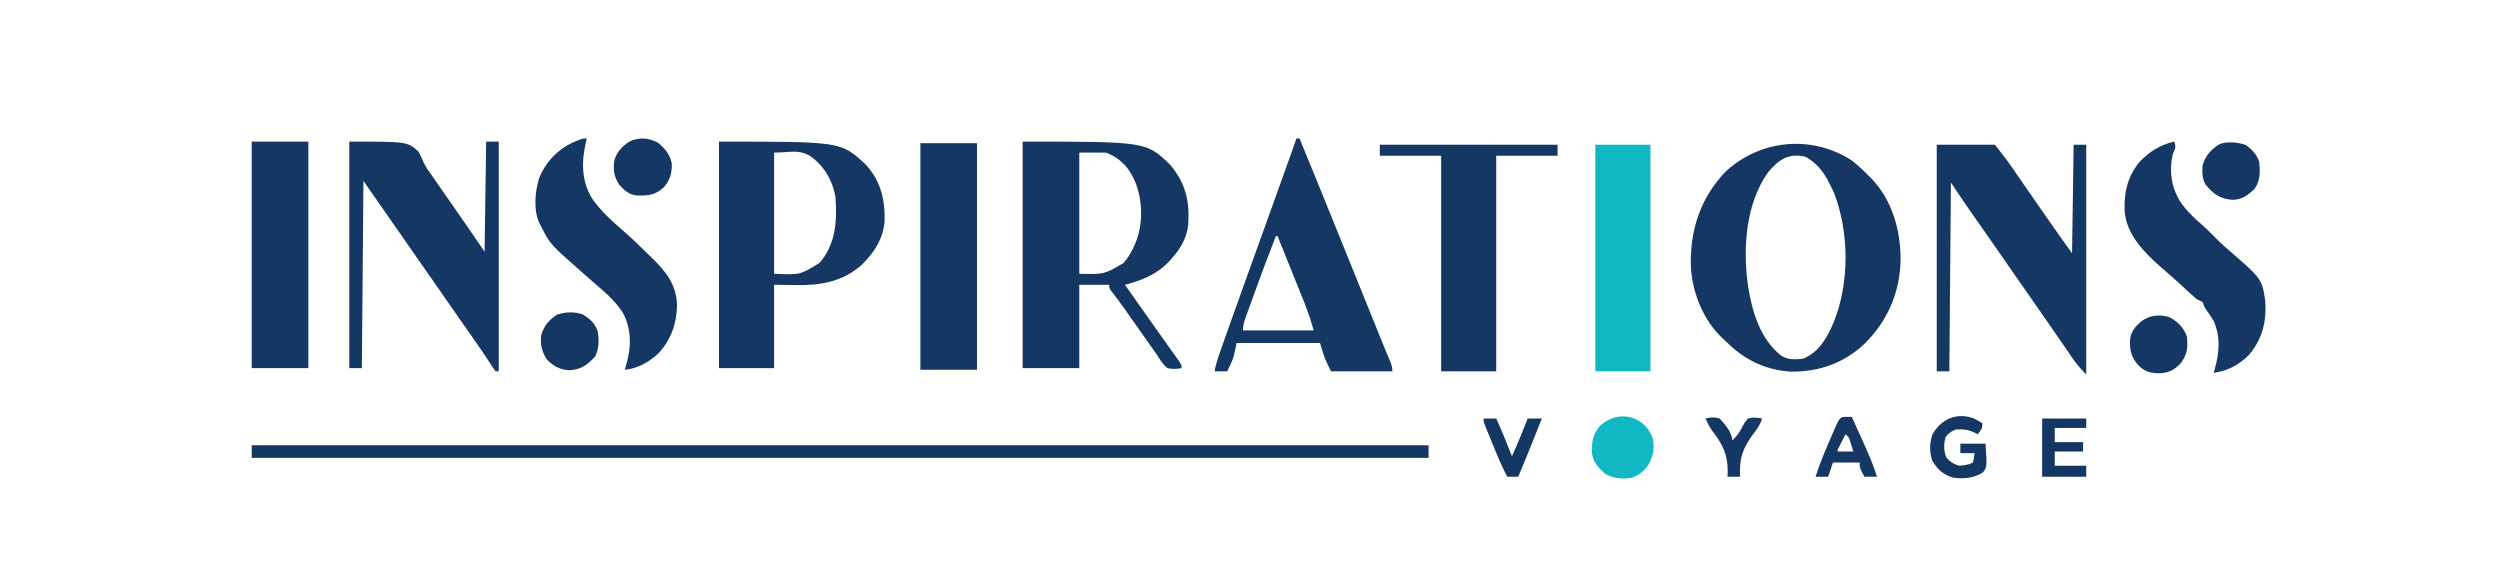
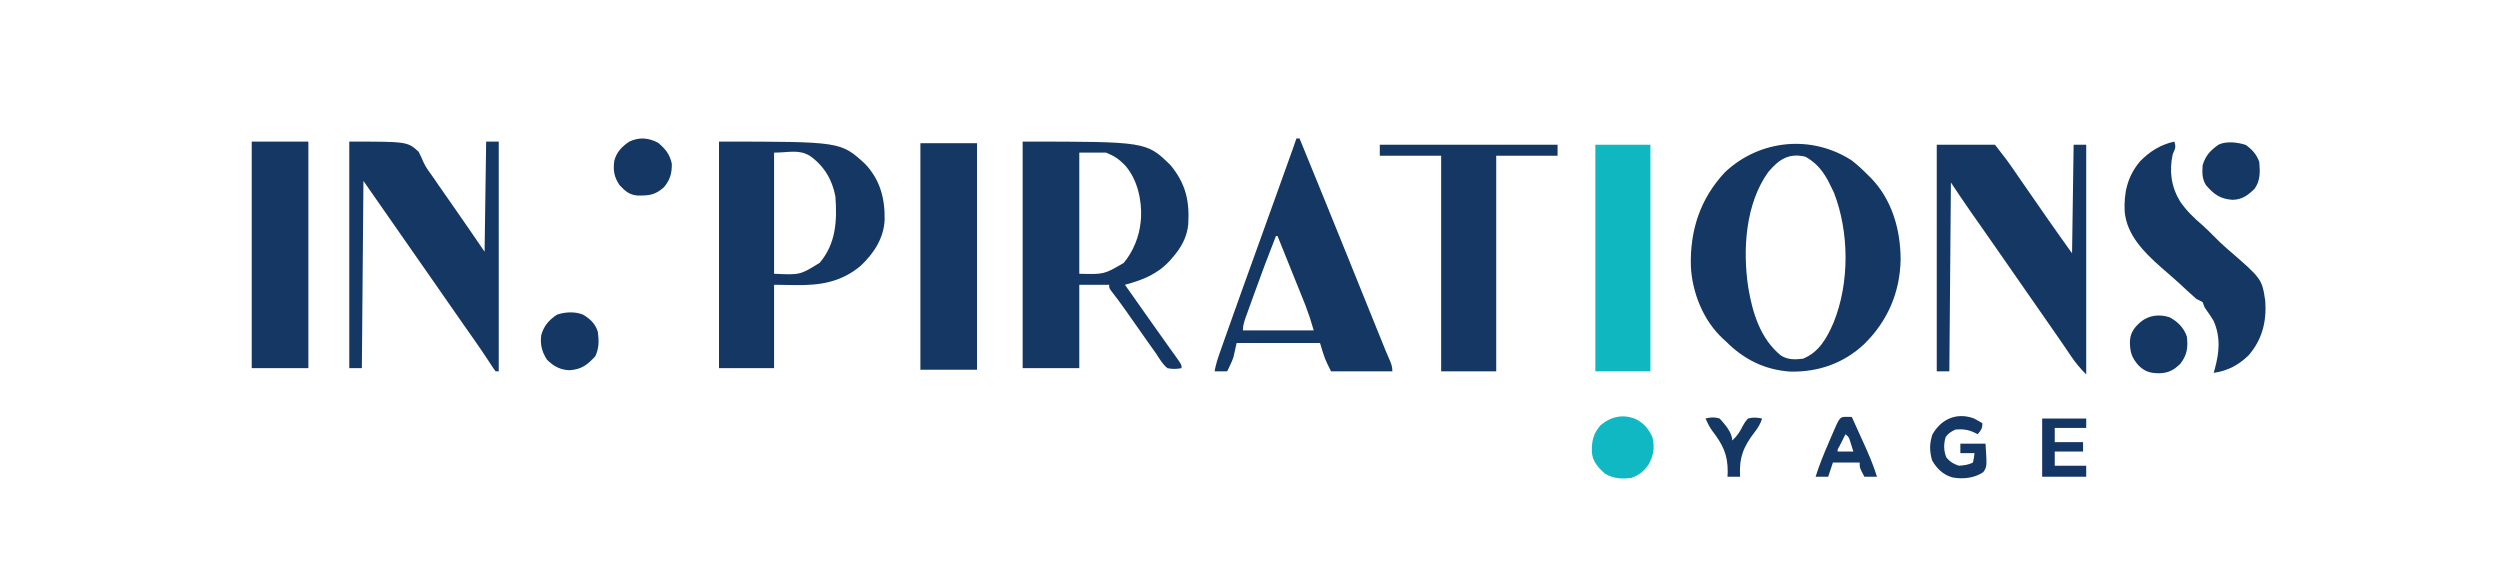
<svg xmlns="http://www.w3.org/2000/svg" version="1.1" width="1589" height="368">
  <path d="M0 0 C3.585 2.779 6.814 5.776 10 9 C10.697 9.675 11.395 10.351 12.113 11.047 C25.593 24.972 30.969 43.917 31.039 62.929 C30.641 84.018 22.683 102.266 7.722 116.866 C-5.416 129.028 -21.214 134.476 -38.957 134.207 C-55.321 133.094 -68.521 126.521 -80 115 C-80.634 114.425 -81.268 113.85 -81.922 113.258 C-94.358 101.757 -101.497 83.961 -102.285 67.223 C-102.895 44.42 -96.403 24.297 -80.57 7.418 C-58.466 -13.377 -25.465 -16.528 0 0 Z M-53.082 7.328 C-67.62 27.581 -69.427 56.692 -65.812 80.688 C-63.137 96.741 -58.107 113.414 -45 124 C-40.526 126.746 -36.103 126.616 -31 126 C-20.772 121.839 -15.782 112.763 -11.574 103.027 C-1.38 77.953 -1.543 45.576 -11.375 20.375 C-12.213 18.566 -13.087 16.773 -14 15 C-14.464 14.098 -14.928 13.195 -15.406 12.266 C-18.988 5.827 -23.002 1.255 -29.438 -2.375 C-40.066 -4.967 -46.396 -0.587 -53.082 7.328 Z " fill="#143763" transform="translate(1177,102)" />
  <path d="M0 0 C78.659 0 78.659 0 94 15 C103.691 26.714 106.203 37.936 105.228 52.827 C104.35 61.205 100.482 67.792 95 74 C94.475 74.606 93.951 75.212 93.41 75.836 C85.505 84.354 76.054 88.055 65 91 C66.091 92.545 66.091 92.545 67.203 94.121 C71.484 100.186 75.766 106.251 80.047 112.316 C80.536 113.009 81.025 113.702 81.529 114.416 C82.51 115.806 83.491 117.197 84.471 118.588 C87.107 122.328 89.755 126.059 92.422 129.777 C92.979 130.557 93.536 131.337 94.109 132.141 C95.184 133.645 96.262 135.146 97.344 136.645 C101 141.775 101 141.775 101 144 C97.848 144.579 95.144 144.69 92 144 C88.968 141.542 87.112 138.25 85 135 C83.626 133.041 82.235 131.095 80.844 129.148 C78.748 126.208 76.678 123.25 74.607 120.293 C71.952 116.504 69.289 112.72 66.625 108.938 C66.15 108.26 65.674 107.583 65.185 106.885 C62.26 102.73 59.244 98.67 56.115 94.666 C55 93 55 93 55 91 C48.73 91 42.46 91 36 91 C36 108.49 36 125.98 36 144 C24.12 144 12.24 144 0 144 C0 96.48 0 48.96 0 0 Z M36 7 C36 32.41 36 57.82 36 84 C51.733 84.426 51.733 84.426 64.23 77.121 C70.237 69.922 74.169 60.297 75 51 C75.081 50.176 75.162 49.353 75.246 48.504 C75.814 36.931 72.849 23.764 65 15 C61.147 11.071 58.204 9.081 53 7 C47.39 7 41.78 7 36 7 Z " fill="#143763" transform="translate(650,90)" />
  <path d="M0 0 C77.285 0 77.285 0 92.688 14 C102.363 24.088 105.512 36.048 105.277 49.66 C104.769 61.333 98.522 70.893 90.25 78.75 C77.898 89.333 64.125 91.508 48.25 91.188 C43.877 91.126 39.505 91.064 35 91 C35 108.49 35 125.98 35 144 C23.45 144 11.9 144 0 144 C0 96.48 0 48.96 0 0 Z M35 7 C35 32.41 35 57.82 35 84 C51.527 84.779 51.527 84.779 64.016 77.016 C74.381 64.734 75.09 50.356 74 35 C72.027 24.225 66.755 15.43 57.832 9.094 C50.558 4.751 44.676 7 35 7 Z " fill="#143763" transform="translate(457,90)" />
  <path d="M0 0 C37 0 37 0 44.125 6.5 C45.154 8.595 46.183 10.694 47.057 12.858 C48.647 16.469 51.005 19.507 53.312 22.688 C54.232 24.026 55.147 25.367 56.059 26.711 C59.801 32.187 63.619 37.61 67.439 43.032 C73.714 51.963 79.834 60.989 86 70 C86.33 46.9 86.66 23.8 87 0 C89.64 0 92.28 0 95 0 C95 48.18 95 96.36 95 146 C94.34 146 93.68 146 93 146 C91.547 144.078 91.547 144.078 89.75 141.25 C86.107 135.649 82.344 130.152 78.5 124.688 C77.278 122.948 76.057 121.208 74.836 119.469 C73.894 118.127 73.894 118.127 72.933 116.758 C69.652 112.076 66.388 107.382 63.125 102.688 C62.459 101.73 61.794 100.773 61.108 99.787 C58.391 95.879 55.675 91.971 52.959 88.063 C45.986 78.033 39.009 68.005 32 58 C24.311 47.016 16.657 36.007 9 25 C8.67 64.27 8.34 103.54 8 144 C5.36 144 2.72 144 0 144 C0 96.48 0 48.96 0 0 Z " fill="#143763" transform="translate(222,90)" />
  <path d="M0 0 C12.21 0 24.42 0 37 0 C44.873 10.122 44.873 10.122 47.621 14.102 C48.238 14.992 48.856 15.883 49.492 16.801 C50.134 17.733 50.776 18.665 51.438 19.625 C52.845 21.658 54.253 23.69 55.66 25.723 C56.734 27.276 56.734 27.276 57.829 28.86 C61.336 33.933 64.855 38.998 68.375 44.062 C68.992 44.952 69.608 45.842 70.244 46.758 C75.429 54.223 80.716 61.602 86 69 C86.33 46.23 86.66 23.46 87 0 C89.64 0 92.28 0 95 0 C95 48.18 95 96.36 95 146 C91.141 142.141 88.161 138.591 85.188 134.125 C84.217 132.691 83.246 131.257 82.273 129.824 C81.75 129.05 81.226 128.276 80.687 127.478 C77.598 122.94 74.452 118.441 71.312 113.938 C69.934 111.957 68.555 109.977 67.176 107.996 C66.139 106.507 66.139 106.507 65.081 104.988 C61.719 100.16 58.359 95.33 55 90.5 C53.669 88.587 52.339 86.674 51.008 84.762 C48.314 80.89 45.622 77.017 42.93 73.145 C41.578 71.2 40.227 69.256 38.875 67.312 C38.216 66.364 37.556 65.415 36.877 64.438 C33.648 59.796 30.413 55.159 27.164 50.531 C26.547 49.652 25.929 48.772 25.293 47.866 C24.153 46.242 23.01 44.618 21.867 42.995 C17.465 36.73 13.252 30.378 9 24 C8.67 63.6 8.34 103.2 8 144 C5.36 144 2.72 144 0 144 C0 96.48 0 48.96 0 0 Z " fill="#143763" transform="translate(1231,92)" />
  <path d="M0 0 C0.66 0 1.32 0 2 0 C12.322 25.229 22.613 50.471 32.812 75.75 C33.249 76.832 33.686 77.915 34.136 79.03 C35.862 83.308 37.588 87.586 39.313 91.864 C43.086 101.217 46.867 110.568 50.654 119.915 C51.292 121.489 51.929 123.064 52.566 124.638 C53.431 126.776 54.298 128.913 55.164 131.051 C55.643 132.233 56.122 133.416 56.616 134.634 C57.338 136.391 58.066 138.147 58.842 139.88 C60.137 142.774 61 144.79 61 148 C48.13 148 35.26 148 22 148 C18 140 18 140 15 130 C-2.49 130 -19.98 130 -38 130 C-38.66 132.97 -39.32 135.94 -40 139 C-41.07 141.848 -41.07 141.848 -42.125 144.062 C-42.478 144.817 -42.831 145.571 -43.195 146.348 C-43.461 146.893 -43.726 147.438 -44 148 C-46.64 148 -49.28 148 -52 148 C-51.294 143.887 -50.077 140.109 -48.691 136.176 C-48.335 135.161 -48.335 135.161 -47.971 134.125 C-47.172 131.853 -46.367 129.583 -45.562 127.312 C-44.983 125.671 -44.404 124.03 -43.825 122.389 C-37.182 103.595 -30.404 84.85 -23.64 66.1 C-19.318 54.117 -15.017 42.127 -10.718 30.135 C-9.868 27.763 -9.017 25.391 -8.166 23.018 C-6.984 19.722 -5.803 16.425 -4.621 13.129 C-4.268 12.144 -3.915 11.159 -3.551 10.144 C-3.228 9.243 -2.905 8.341 -2.572 7.412 C-2.291 6.628 -2.01 5.844 -1.72 5.036 C-1.129 3.364 -0.561 1.683 0 0 Z M-13 62 C-17.689 73.887 -22.193 85.829 -26.51 97.856 C-27.456 100.49 -28.411 103.121 -29.365 105.752 C-29.972 107.437 -30.578 109.123 -31.184 110.809 C-31.468 111.59 -31.752 112.371 -32.045 113.176 C-33.138 116.24 -34 118.72 -34 122 C-19.15 122 -4.3 122 11 122 C8.641 114.011 8.641 114.011 5.823 106.275 C5.423 105.275 5.023 104.274 4.611 103.244 C3.978 101.681 3.978 101.681 3.332 100.086 C2.892 98.99 2.453 97.895 2 96.766 C0.608 93.301 -0.79 89.838 -2.188 86.375 C-3.138 84.012 -4.088 81.649 -5.037 79.285 C-7.354 73.522 -9.675 67.76 -12 62 C-12.33 62 -12.66 62 -13 62 Z " fill="#143763" transform="translate(824,88)" />
-   <path d="M0 0 C246.84 0 493.68 0 748 0 C748 2.64 748 5.28 748 8 C501.16 8 254.32 8 0 8 C0 5.36 0 2.72 0 0 Z " fill="#143763" transform="translate(160,283)" />
  <path d="M0 0 C37.29 0 74.58 0 113 0 C113 2.31 113 4.62 113 7 C100.13 7 87.26 7 74 7 C74 52.21 74 97.42 74 144 C62.45 144 50.9 144 39 144 C39 98.79 39 53.58 39 7 C26.13 7 13.26 7 0 7 C0 4.69 0 2.38 0 0 Z " fill="#143763" transform="translate(877,92)" />
  <path d="M0 0 C11.88 0 23.76 0 36 0 C36 47.52 36 95.04 36 144 C24.12 144 12.24 144 0 144 C0 96.48 0 48.96 0 0 Z " fill="#143763" transform="translate(585,91)" />
  <path d="M0 0 C11.88 0 23.76 0 36 0 C36 47.52 36 95.04 36 144 C24.12 144 12.24 144 0 144 C0 96.48 0 48.96 0 0 Z " fill="#153763" transform="translate(160,90)" />
  <path d="M0 0 C11.55 0 23.1 0 35 0 C35 47.52 35 95.04 35 144 C23.45 144 11.9 144 0 144 C0 96.48 0 48.96 0 0 Z " fill="#0FB7C1" transform="translate(1014,92)" />
-   <path d="M0 0 C-0.144 0.536 -0.289 1.073 -0.438 1.625 C-3.427 14.248 -3.624 26.652 3.18 37.961 C8.686 45.944 16.328 52.865 23.652 59.164 C28.67 63.523 33.43 68.136 38.156 72.805 C39.177 73.81 40.204 74.81 41.236 75.803 C50.265 84.504 57.007 92.929 57.312 105.938 C57.194 117.668 53.428 128.099 45.41 136.707 C39.588 142.118 32.005 146.368 24 147 C24.217 146.368 24.433 145.737 24.656 145.086 C28.26 133.506 28.721 121.95 23 111 C18.526 103.82 12.376 98.46 6 93 C4.666 91.835 3.332 90.668 2 89.5 C1.357 88.938 0.714 88.376 0.051 87.797 C-23.407 67.244 -23.407 67.244 -29 56 C-29.507 55.089 -29.507 55.089 -30.023 54.16 C-34.016 45.79 -33.012 34.23 -30.438 25.562 C-26.513 15.434 -19.064 7.421 -9.273 2.68 C-2.771 0 -2.771 0 0 0 Z " fill="#143763" transform="translate(373,88)" />
  <path d="M0 0 C1.242 3.725 0.475 4.478 -1 8 C-3.357 18.607 -2.02 28.488 3.523 37.809 C7.521 43.742 12.398 48.483 17.832 53.086 C20.331 55.292 22.659 57.627 25 60 C27.876 62.911 30.759 65.724 33.875 68.375 C55.673 87.204 55.673 87.204 57.816 101.305 C58.704 114.336 55.9 125.706 47.336 135.703 C40.849 142.081 33.957 145.678 25 147 C25.217 146.261 25.433 145.523 25.656 144.762 C28.583 134.099 29.535 124.353 25 114 C23.537 111.543 21.99 109.22 20.305 106.91 C19 105 19 105 18 102 C16.67 101.326 15.336 100.661 14 100 C12.032 98.305 10.134 96.596 8.25 94.812 C7.174 93.809 6.097 92.807 5.02 91.805 C4.5 91.32 3.98 90.835 3.444 90.335 C1.639 88.666 -0.204 87.046 -2.062 85.438 C-2.683 84.896 -3.303 84.355 -3.941 83.797 C-5.509 82.429 -7.08 81.065 -8.652 79.703 C-19.232 70.357 -30.138 59.417 -31.543 44.625 C-32.165 32.468 -29.786 22.077 -21.812 12.562 C-15.621 6.227 -8.676 1.886 0 0 Z " fill="#143763" transform="translate(1382,90)" />
  <path d="M0 0 C4.881 2.762 7.754 6.147 10.062 11.312 C11.536 17.876 10.846 22.404 7.75 28.375 C4.814 32.681 1.789 35.261 -3.125 37.062 C-9.326 37.974 -14.824 37.603 -20.25 34.375 C-24.469 30.473 -27.969 26.819 -28.453 20.887 C-28.574 13.613 -27.772 9.388 -23 3.688 C-16.165 -2.06 -8.197 -3.689 0 0 Z " fill="#0FB8C2" transform="translate(1040.25,266.625)" />
  <path d="M0 0 C5.163 2.735 9.11 6.752 10.965 12.316 C11.7 19.207 11.128 23.729 6.965 29.316 C2.749 33.555 -0.847 35.456 -6.848 35.566 C-12.22 35.481 -15.78 34.561 -19.695 30.664 C-24.316 25.497 -25.352 21.717 -25.242 14.812 C-24.799 9.463 -22.397 6.458 -18.535 3.004 C-13.327 -1.348 -6.451 -2.167 0 0 Z " fill="#143763" transform="translate(1379.035,201.684)" />
  <path d="M0 0 C4.592 2.632 8.133 5.928 9.641 11.129 C10.362 16.719 10.448 21.422 8.016 26.566 C2.935 32.048 -0.574 34.813 -8.109 35.441 C-14.074 35.352 -18.622 32.912 -22.734 28.691 C-25.982 23.571 -27.079 19.214 -26.359 13.129 C-24.586 7.08 -21.478 3.596 -16.359 0.129 C-11.094 -1.626 -5.263 -1.943 0 0 Z " fill="#143763" transform="translate(370.359,199.871)" />
  <path d="M0 0 C4.564 3.821 7.44 7.351 8.688 13.25 C8.786 19.309 7.654 23.512 3.688 28.25 C-2.018 33.276 -5.595 33.597 -13.105 33.531 C-18.506 33.058 -20.973 30.664 -24.562 26.875 C-28.008 21.707 -28.726 17.477 -27.852 11.426 C-26.491 5.935 -22.899 2.307 -18.312 -0.75 C-12.05 -3.739 -6.034 -3.188 0 0 Z " fill="#143763" transform="translate(418.312,90.75)" />
  <path d="M0 0 C4.017 2.939 6.958 6.061 8.562 10.875 C9.07 17.097 9.316 22.62 5.562 27.875 C1.312 32.031 -2.529 34.882 -8.641 34.871 C-16.342 34.272 -20.234 31.417 -25.203 25.691 C-27.878 21.755 -27.752 17.515 -27.438 12.875 C-25.608 6.741 -22.497 3.508 -17.438 -0.125 C-12.43 -2.629 -5.147 -1.684 0 0 Z " fill="#143763" transform="translate(1427.438,92.125)" />
  <path d="M0 0 C1.886 0.941 3.708 2.008 5.512 3.098 C5.512 6.615 4.687 7.469 2.512 10.098 C1.914 9.788 1.315 9.479 0.699 9.16 C-3.52 7.111 -6.822 6.776 -11.488 7.098 C-14.277 8.337 -15.932 9.382 -17.801 11.785 C-19.175 16.409 -19.131 20.492 -17.363 24.91 C-14.938 27.74 -13.015 28.877 -9.488 30.098 C-6.132 29.874 -3.503 29.605 -0.488 28.098 C0.169 25.068 0.169 25.068 0.512 22.098 C-2.458 22.098 -5.428 22.098 -8.488 22.098 C-8.488 20.118 -8.488 18.138 -8.488 16.098 C-3.208 16.098 2.072 16.098 7.512 16.098 C8.462 30.709 8.462 30.709 6.047 34.238 C0.243 38.054 -6.886 38.782 -13.613 37.535 C-19.544 35.759 -23.35 32.043 -26.426 26.785 C-28.131 20.868 -28.163 16.227 -26.301 10.348 C-20.789 0.464 -10.882 -3.946 0 0 Z " fill="#143764" transform="translate(1254.488,265.902)" />
  <path d="M0 0 C9.24 0 18.48 0 28 0 C28 1.98 28 3.96 28 6 C21.4 6 14.8 6 8 6 C8 8.97 8 11.94 8 15 C13.94 15 19.88 15 26 15 C26 16.98 26 18.96 26 21 C20.06 21 14.12 21 8 21 C8 23.97 8 26.94 8 30 C14.6 30 21.2 30 28 30 C28 32.31 28 34.62 28 37 C18.76 37 9.52 37 0 37 C0 24.79 0 12.58 0 0 Z " fill="#143664" transform="translate(1298,266)" />
  <path d="M0 0 C1.134 0.021 2.269 0.041 3.438 0.062 C5.24 4.025 7.036 7.991 8.827 11.958 C9.435 13.304 10.045 14.649 10.657 15.993 C13.955 23.245 17.115 30.425 19.438 38.062 C16.797 38.062 14.158 38.062 11.438 38.062 C8.438 32.438 8.438 32.438 8.438 29.062 C2.828 29.062 -2.783 29.062 -8.562 29.062 C-9.553 32.032 -10.543 35.002 -11.562 38.062 C-14.203 38.062 -16.843 38.062 -19.562 38.062 C-17.262 30.662 -14.337 23.583 -11.264 16.476 C-10.428 14.54 -9.598 12.602 -8.77 10.664 C-4.217 0.074 -4.217 0.074 0 0 Z M-0.562 11.062 C-1.398 12.707 -2.231 14.353 -3.062 16 C-3.527 16.917 -3.991 17.833 -4.469 18.777 C-5.634 20.791 -5.634 20.791 -5.562 22.062 C-2.263 22.062 1.038 22.062 4.438 22.062 C3.984 20.619 3.53 19.175 3.062 17.688 C2.807 16.875 2.552 16.063 2.289 15.227 C1.539 12.898 1.539 12.898 -0.562 11.062 Z " fill="#143763" transform="translate(1173.562,264.938)" />
-   <path d="M0 0 C2.64 0 5.28 0 8 0 C11.602 7.896 14.811 15.931 18 24 C21.602 16.104 24.811 8.069 28 0 C30.97 0 33.94 0 37 0 C35.439 3.917 33.876 7.834 32.312 11.75 C31.877 12.842 31.442 13.934 30.994 15.059 C28.062 22.4 25.062 29.711 22 37 C19.69 37 17.38 37 15 37 C11.279 29.895 8.261 22.554 5.25 15.125 C4.738 13.878 4.227 12.63 3.715 11.383 C3.237 10.207 2.758 9.032 2.266 7.82 C1.83 6.751 1.395 5.681 0.946 4.579 C0 2 0 2 0 0 Z " fill="#143763" transform="translate(943,266)" />
  <path d="M0 0 C3.255 -0.814 5.773 -1.004 9 0 C12.301 3.61 17 8.886 17 14 C20.116 11.157 21.85 8.523 23.688 4.75 C25.207 2.086 25.207 2.086 27 0 C30.155 -0.857 32.816 -0.637 36 0 C34.955 3.274 33.53 5.748 31.434 8.426 C24.026 17.954 21.309 24.91 22 37 C19.36 37 16.72 37 14 37 C14.044 36.019 14.088 35.038 14.133 34.027 C14.248 22.805 10.907 16.413 4.169 7.644 C2.463 5.245 1.225 2.668 0 0 Z " fill="#143763" transform="translate(1084,266)" />
</svg>